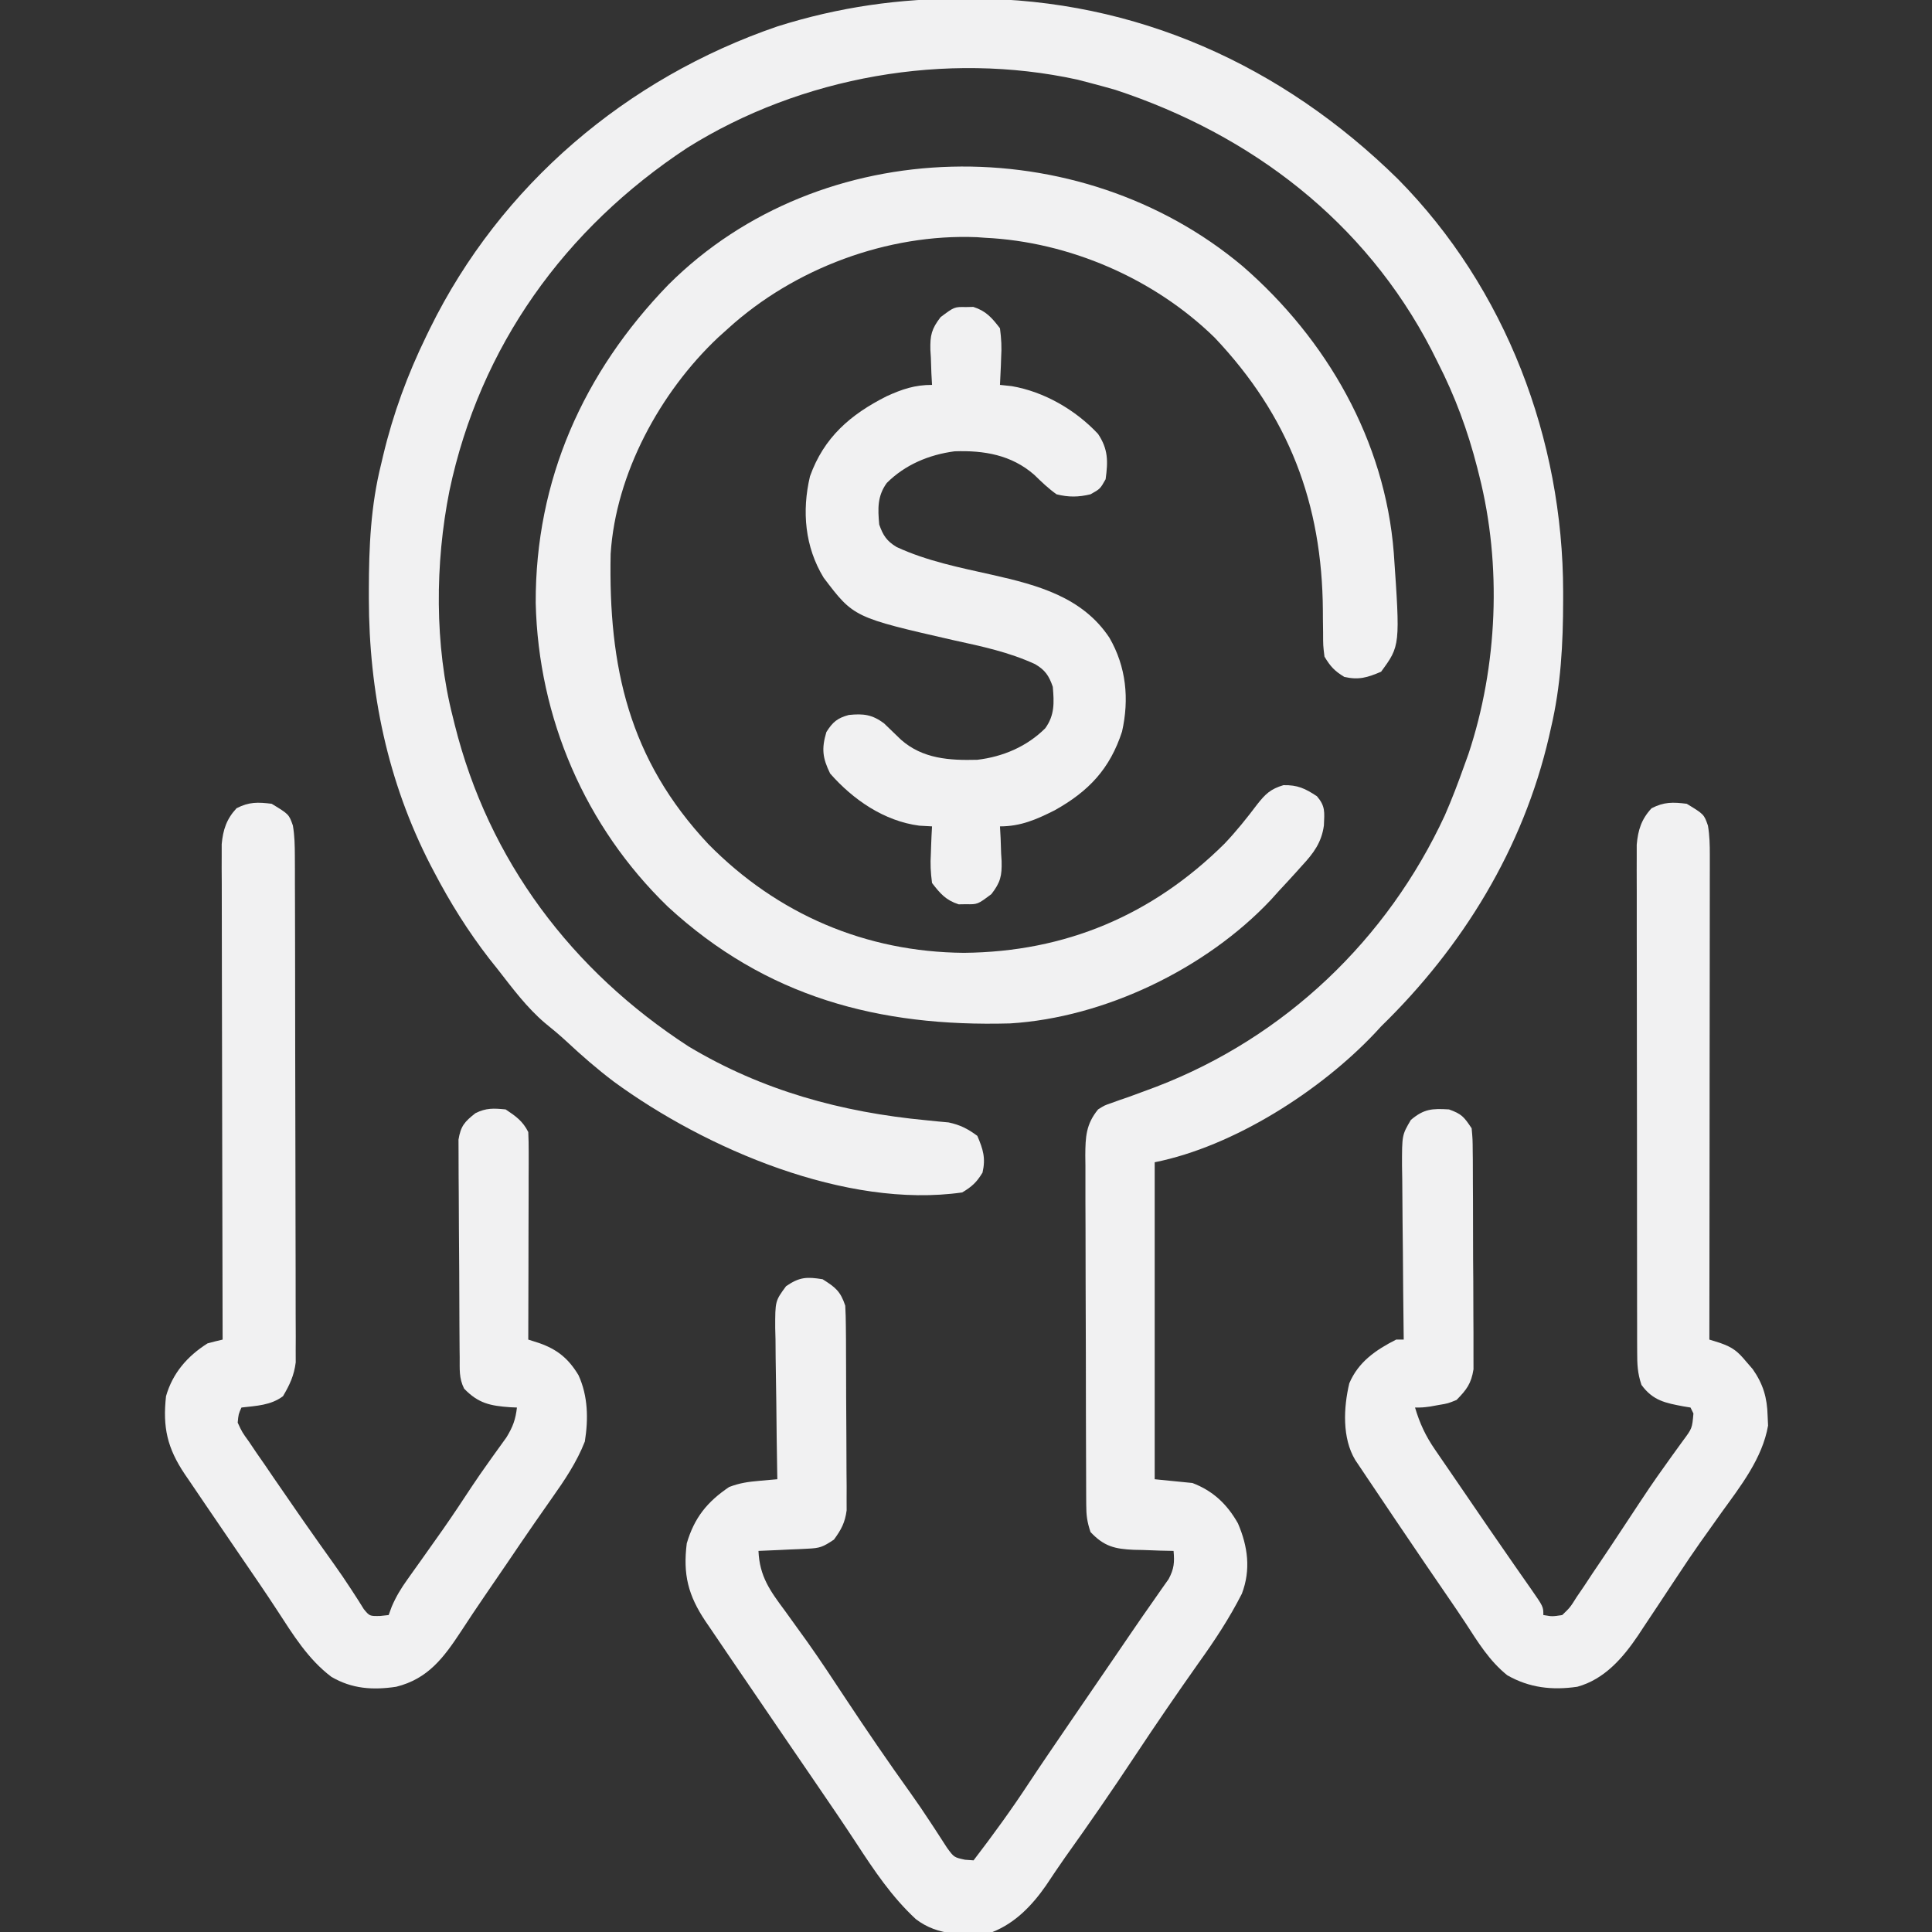
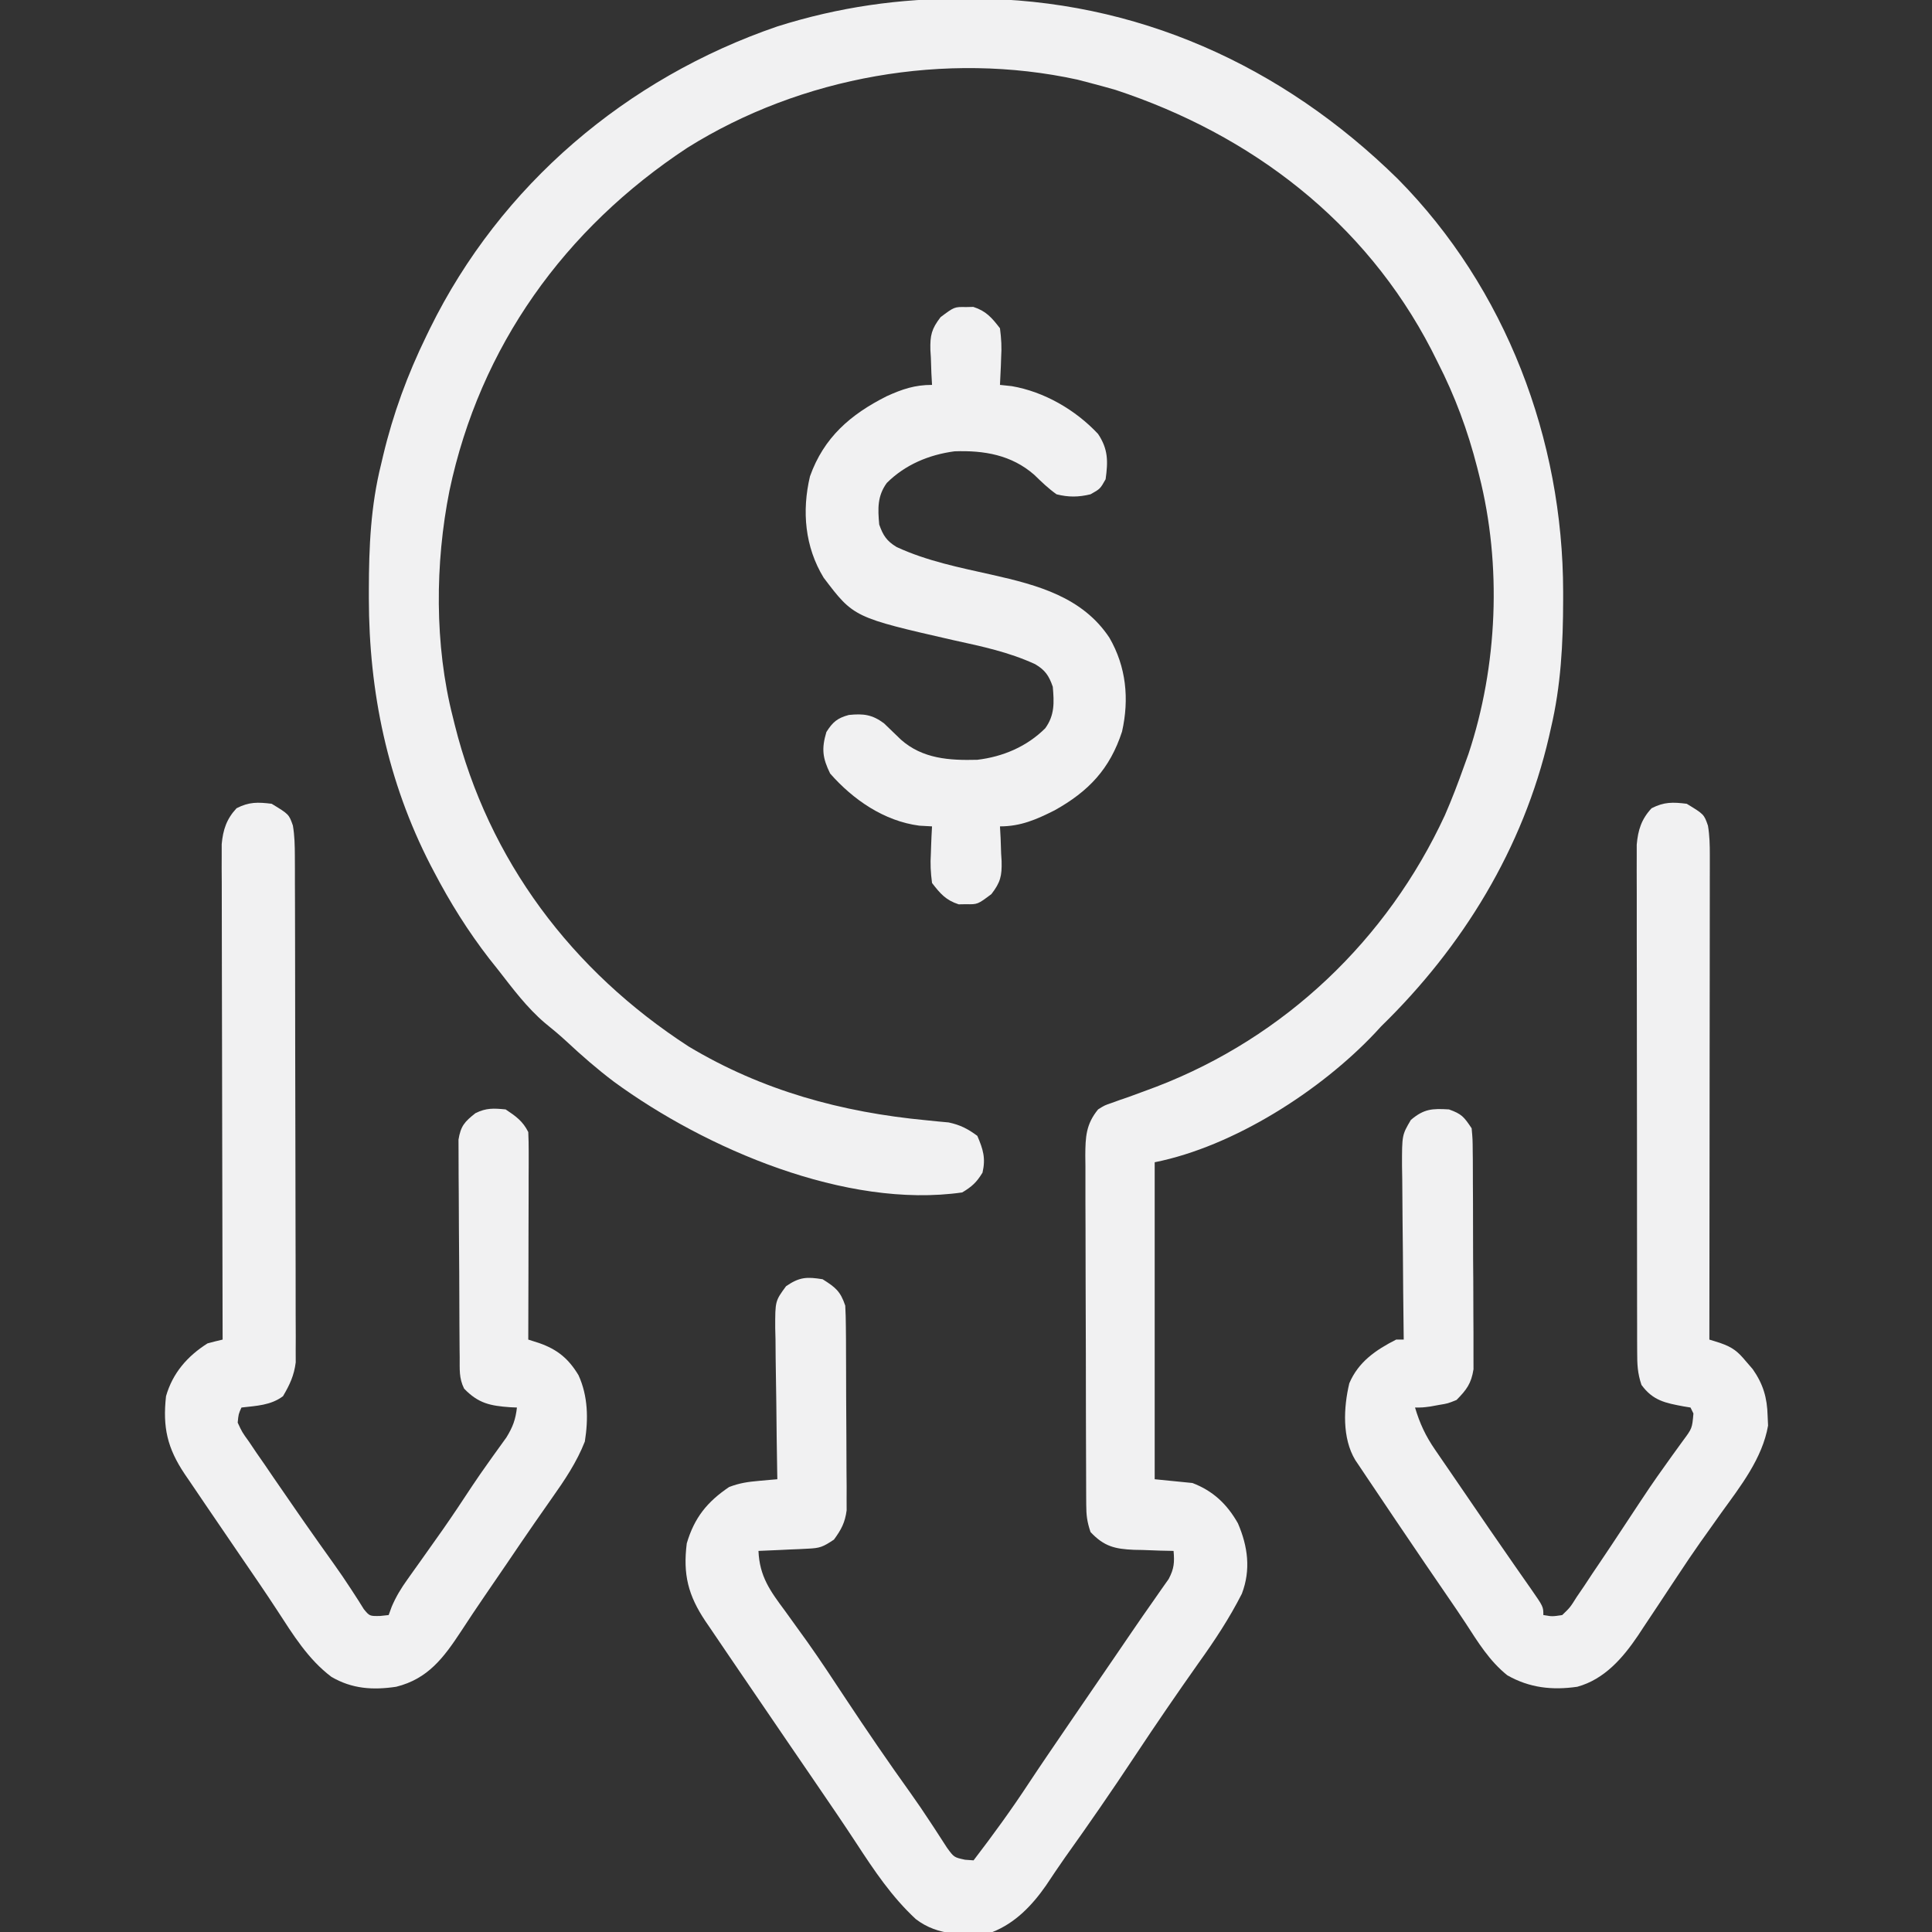
<svg xmlns="http://www.w3.org/2000/svg" width="60" height="60" viewBox="0 0 60 60" fill="none">
  <rect x="0" y="0" width="60" height="60" fill="#333333" stroke="none" />
  <g clip-path="url(#clip0_1892_6390)">
    <path d="M29.934 -0.043C30.027 -0.043 30.12 -0.043 30.215 -0.043C35.276 -0.024 39.814 2.021 43.414 5.561C46.767 8.954 48.541 13.649 48.545 18.378C48.545 18.464 48.545 18.55 48.545 18.639C48.543 19.994 48.476 21.296 48.164 22.618C48.145 22.704 48.125 22.791 48.105 22.88C47.302 26.347 45.427 29.405 42.891 31.876C42.831 31.941 42.771 32.007 42.709 32.074C41.009 33.879 38.311 35.605 35.86 36.095C35.86 39.343 35.86 42.592 35.86 45.939C36.246 45.977 36.633 46.016 37.032 46.056C37.674 46.301 38.108 46.713 38.445 47.308C38.754 48.026 38.851 48.751 38.567 49.495C38.18 50.256 37.726 50.944 37.229 51.637C36.553 52.594 35.891 53.559 35.244 54.537C34.539 55.602 33.816 56.651 33.073 57.689C32.871 57.975 32.678 58.267 32.483 58.558C32.054 59.173 31.53 59.722 30.821 60.001C29.968 60.101 29.148 60.14 28.443 59.601C27.693 58.907 27.149 58.091 26.592 57.239C26.205 56.648 25.807 56.065 25.408 55.482C25.334 55.373 25.259 55.264 25.183 55.152C24.953 54.815 24.723 54.478 24.492 54.142C23.972 53.38 23.452 52.618 22.933 51.856C22.805 51.667 22.677 51.478 22.548 51.29C22.383 51.047 22.218 50.804 22.053 50.56C22.006 50.491 21.959 50.422 21.91 50.351C21.37 49.546 21.207 48.893 21.328 47.931C21.563 47.134 21.962 46.64 22.644 46.18C22.971 46.055 23.229 46.02 23.575 45.989C23.681 45.98 23.787 45.97 23.896 45.96C23.977 45.953 24.058 45.946 24.141 45.939C24.14 45.869 24.138 45.8 24.137 45.729C24.124 45.008 24.115 44.288 24.109 43.568C24.106 43.299 24.102 43.03 24.097 42.761C24.09 42.374 24.086 41.988 24.084 41.601C24.079 41.421 24.079 41.421 24.075 41.238C24.074 40.404 24.074 40.404 24.412 39.944C24.827 39.659 25.052 39.648 25.547 39.728C25.944 39.978 26.101 40.1 26.25 40.548C26.262 40.762 26.268 40.977 26.269 41.192C26.27 41.324 26.271 41.455 26.273 41.591C26.273 41.734 26.273 41.876 26.274 42.023C26.275 42.169 26.275 42.316 26.276 42.466C26.277 42.776 26.278 43.086 26.278 43.396C26.279 43.792 26.282 44.189 26.285 44.585C26.288 44.964 26.288 45.343 26.289 45.722C26.29 45.864 26.292 46.005 26.293 46.152C26.293 46.284 26.292 46.417 26.292 46.553C26.293 46.728 26.293 46.728 26.293 46.906C26.242 47.288 26.126 47.504 25.899 47.814C25.551 48.045 25.467 48.079 25.077 48.096C24.988 48.101 24.899 48.105 24.808 48.11C24.67 48.116 24.67 48.116 24.529 48.121C24.436 48.126 24.342 48.13 24.246 48.135C24.016 48.146 23.785 48.156 23.555 48.165C23.588 48.958 23.917 49.407 24.383 50.033C24.533 50.241 24.683 50.449 24.832 50.657C24.911 50.766 24.99 50.876 25.071 50.988C25.483 51.569 25.873 52.163 26.265 52.757C26.92 53.747 27.588 54.724 28.279 55.688C28.491 55.985 28.695 56.285 28.894 56.59C28.942 56.662 28.989 56.733 29.037 56.807C29.163 56.998 29.287 57.19 29.41 57.383C29.628 57.682 29.628 57.682 29.971 57.756C30.058 57.762 30.145 57.768 30.235 57.775C30.832 56.995 31.405 56.209 31.944 55.388C32.313 54.829 32.692 54.277 33.069 53.724C33.182 53.558 33.182 53.558 33.298 53.388C33.733 52.752 34.168 52.116 34.604 51.48C34.792 51.205 34.98 50.929 35.168 50.654C35.38 50.343 35.594 50.034 35.811 49.727C35.897 49.603 35.983 49.479 36.072 49.352C36.145 49.248 36.218 49.144 36.294 49.038C36.463 48.718 36.478 48.521 36.446 48.165C36.309 48.162 36.172 48.159 36.03 48.156C35.849 48.149 35.667 48.143 35.486 48.136C35.396 48.134 35.306 48.133 35.213 48.131C34.625 48.105 34.289 48.028 33.867 47.579C33.759 47.255 33.735 47.061 33.734 46.727C33.733 46.624 33.732 46.522 33.732 46.417C33.732 46.249 33.732 46.249 33.731 46.078C33.731 45.96 33.73 45.842 33.73 45.721C33.728 45.33 33.727 44.939 33.726 44.548C33.726 44.276 33.725 44.005 33.724 43.734C33.723 43.165 33.722 42.595 33.722 42.026C33.721 41.297 33.719 40.567 33.715 39.837C33.713 39.277 33.712 38.716 33.712 38.156C33.712 37.886 33.711 37.617 33.709 37.348C33.708 36.972 33.708 36.596 33.709 36.22C33.707 36.108 33.706 35.997 33.705 35.883C33.709 35.311 33.724 34.916 34.102 34.454C34.304 34.327 34.304 34.327 34.528 34.251C34.611 34.22 34.695 34.19 34.782 34.159C34.871 34.128 34.961 34.097 35.054 34.066C35.245 33.996 35.436 33.925 35.627 33.855C35.724 33.818 35.822 33.782 35.922 33.745C39.904 32.214 43.084 29.181 44.872 25.318C45.092 24.816 45.285 24.307 45.469 23.79C45.513 23.667 45.558 23.543 45.604 23.416C46.511 20.692 46.645 17.551 45.938 14.767C45.917 14.684 45.896 14.601 45.875 14.516C45.581 13.369 45.189 12.308 44.649 11.251C44.553 11.059 44.553 11.059 44.455 10.864C42.39 6.875 38.857 4.182 34.644 2.792C34.386 2.718 34.127 2.647 33.867 2.579C33.733 2.544 33.599 2.509 33.461 2.473C29.38 1.582 24.882 2.374 21.347 4.589C17.54 7.096 14.905 10.756 13.958 15.242C13.509 17.493 13.492 20.034 14.063 22.267C14.082 22.346 14.102 22.425 14.122 22.507C15.175 26.724 17.757 30.148 21.389 32.501C23.672 33.87 26.136 34.542 28.768 34.791C28.889 34.803 29.009 34.816 29.134 34.828C29.241 34.838 29.349 34.848 29.46 34.858C29.821 34.935 30.055 35.056 30.352 35.275C30.532 35.698 30.616 35.965 30.513 36.417C30.328 36.72 30.187 36.849 29.883 37.032C26.277 37.548 21.914 35.676 19.07 33.597C18.554 33.208 18.07 32.787 17.598 32.346C17.38 32.144 17.158 31.959 16.927 31.773C16.362 31.293 15.923 30.701 15.469 30.118C15.38 30.007 15.292 29.895 15.2 29.78C14.536 28.923 13.978 28.03 13.477 27.071C13.441 27.003 13.405 26.934 13.368 26.863C12.036 24.272 11.458 21.489 11.455 18.59C11.455 18.501 11.455 18.411 11.455 18.319C11.457 16.988 11.512 15.711 11.836 14.415C11.866 14.287 11.866 14.287 11.897 14.156C12.208 12.85 12.654 11.636 13.242 10.431C13.278 10.356 13.315 10.282 13.352 10.205C15.544 5.747 19.458 2.426 24.141 0.821C26.055 0.217 27.931 -0.048 29.934 -0.043Z" fill="#F1F1F2" />
-     <path d="M38.597 8.272C41.206 10.539 43.013 13.685 43.285 17.166C43.485 20.051 43.485 20.051 42.891 20.861C42.467 21.041 42.201 21.125 41.748 21.022C41.445 20.837 41.316 20.698 41.133 20.392C41.09 20.046 41.09 20.046 41.09 19.643C41.088 19.496 41.086 19.348 41.084 19.196C41.084 19.119 41.084 19.041 41.083 18.961C41.061 15.636 40.025 12.916 37.72 10.483C35.843 8.65 33.208 7.508 30.586 7.384C30.505 7.378 30.425 7.372 30.341 7.366C27.564 7.252 24.666 8.335 22.617 10.197C22.459 10.339 22.459 10.339 22.297 10.485C20.5 12.182 19.123 14.708 18.964 17.202C18.893 20.713 19.527 23.579 22 26.216C24.146 28.396 26.887 29.566 29.934 29.591C33.083 29.563 35.784 28.427 38.03 26.2C38.394 25.817 38.726 25.402 39.044 24.98C39.299 24.656 39.458 24.504 39.858 24.384C40.298 24.375 40.533 24.487 40.899 24.728C41.165 25.041 41.132 25.218 41.115 25.636C41.042 26.168 40.79 26.502 40.43 26.889C40.371 26.954 40.313 27.02 40.253 27.087C40.08 27.279 39.904 27.469 39.727 27.658C39.64 27.754 39.554 27.85 39.465 27.949C37.454 30.084 34.302 31.605 31.367 31.783C27.29 31.896 23.79 30.965 20.745 28.162C18.17 25.673 16.722 22.299 16.637 18.728C16.624 14.909 18.116 11.568 20.757 8.842C25.505 4.102 33.517 3.997 38.597 8.272Z" fill="#F1F1F2" />
    <path d="M8.437 24.962C8.973 25.288 8.973 25.288 9.096 25.638C9.15 25.958 9.156 26.263 9.157 26.587C9.157 26.728 9.158 26.868 9.159 27.013C9.159 27.167 9.159 27.321 9.159 27.48C9.16 27.644 9.16 27.808 9.161 27.972C9.162 28.417 9.163 28.862 9.164 29.308C9.164 29.586 9.164 29.864 9.165 30.142C9.167 31.013 9.168 31.884 9.168 32.755C9.169 33.76 9.171 34.765 9.174 35.77C9.177 36.547 9.178 37.324 9.178 38.102C9.178 38.566 9.179 39.03 9.181 39.494C9.183 39.93 9.183 40.367 9.182 40.803C9.182 41.039 9.183 41.275 9.185 41.511C9.184 41.653 9.184 41.794 9.183 41.94C9.183 42.062 9.184 42.184 9.184 42.31C9.132 42.722 8.998 43.004 8.789 43.36C8.408 43.646 7.963 43.658 7.499 43.712C7.407 43.916 7.407 43.916 7.382 44.181C7.517 44.474 7.517 44.474 7.732 44.772C7.809 44.887 7.887 45.002 7.967 45.121C8.052 45.243 8.137 45.365 8.225 45.492C8.31 45.617 8.396 45.743 8.484 45.873C8.74 46.247 8.998 46.62 9.257 46.993C9.363 47.145 9.363 47.145 9.471 47.301C9.766 47.723 10.064 48.144 10.364 48.563C10.554 48.828 10.734 49.094 10.912 49.367C10.982 49.476 11.052 49.584 11.125 49.696C11.21 49.832 11.21 49.832 11.297 49.971C11.477 50.19 11.477 50.19 11.799 50.186C11.933 50.172 11.933 50.172 12.07 50.157C12.117 50.028 12.117 50.028 12.165 49.897C12.301 49.58 12.453 49.331 12.653 49.051C12.722 48.954 12.79 48.857 12.861 48.758C12.933 48.656 13.006 48.555 13.081 48.45C13.23 48.239 13.38 48.028 13.53 47.816C13.602 47.714 13.674 47.613 13.748 47.508C14.061 47.061 14.362 46.607 14.662 46.151C14.827 45.903 14.996 45.66 15.169 45.418C15.217 45.35 15.266 45.282 15.316 45.211C15.453 45.02 15.59 44.829 15.728 44.639C15.927 44.313 16.011 44.087 16.054 43.712C15.985 43.709 15.915 43.706 15.844 43.703C15.228 43.658 14.861 43.588 14.414 43.126C14.249 42.796 14.279 42.52 14.276 42.151C14.275 42.076 14.274 42 14.273 41.922C14.271 41.67 14.27 41.419 14.268 41.167C14.268 41.082 14.268 40.996 14.267 40.907C14.264 40.453 14.263 39.999 14.262 39.545C14.261 39.076 14.256 38.607 14.252 38.137C14.249 37.777 14.248 37.416 14.247 37.055C14.247 36.882 14.245 36.709 14.243 36.536C14.24 36.294 14.241 36.052 14.241 35.81C14.241 35.672 14.24 35.535 14.239 35.393C14.308 34.967 14.431 34.834 14.765 34.571C15.1 34.404 15.332 34.418 15.703 34.454C16.019 34.665 16.235 34.815 16.406 35.157C16.416 35.363 16.419 35.569 16.419 35.775C16.419 35.969 16.419 35.969 16.419 36.166C16.418 36.306 16.418 36.446 16.417 36.59C16.417 36.733 16.417 36.875 16.417 37.022C16.416 37.48 16.415 37.937 16.413 38.394C16.413 38.704 16.412 39.013 16.412 39.323C16.41 40.083 16.408 40.843 16.406 41.602C16.57 41.654 16.57 41.654 16.738 41.708C17.308 41.906 17.657 42.194 17.966 42.708C18.263 43.358 18.274 44.069 18.163 44.767C17.912 45.411 17.529 45.977 17.131 46.539C17.017 46.702 16.902 46.866 16.788 47.03C16.727 47.117 16.666 47.205 16.603 47.295C16.314 47.711 16.031 48.129 15.747 48.548C15.521 48.88 15.294 49.211 15.067 49.542C14.812 49.914 14.562 50.288 14.316 50.666C13.783 51.475 13.293 52.139 12.304 52.384C11.579 52.492 10.932 52.451 10.292 52.076C9.57 51.533 9.098 50.763 8.612 50.016C8.236 49.439 7.844 48.872 7.456 48.304C7.157 47.867 6.86 47.43 6.562 46.993C6.499 46.901 6.436 46.809 6.372 46.714C6.207 46.473 6.044 46.231 5.881 45.99C5.834 45.921 5.787 45.852 5.738 45.781C5.195 44.972 5.049 44.326 5.156 43.36C5.361 42.643 5.818 42.117 6.445 41.72C6.6 41.678 6.756 41.638 6.914 41.602C6.913 41.522 6.913 41.442 6.913 41.359C6.908 39.403 6.904 37.447 6.901 35.49C6.9 34.544 6.899 33.599 6.896 32.653C6.894 31.828 6.892 31.004 6.891 30.179C6.891 29.742 6.89 29.306 6.889 28.869C6.887 28.382 6.887 27.895 6.887 27.407C6.886 27.263 6.885 27.118 6.884 26.969C6.885 26.769 6.885 26.769 6.885 26.566C6.885 26.451 6.885 26.335 6.885 26.217C6.926 25.767 7.037 25.433 7.346 25.101C7.735 24.901 8.005 24.909 8.437 24.962Z" fill="#F1F1F2" />
    <path d="M52.383 24.962C52.919 25.288 52.919 25.288 53.042 25.641C53.094 25.948 53.1 26.239 53.1 26.552C53.1 26.751 53.1 26.751 53.1 26.954C53.1 27.172 53.1 27.172 53.099 27.394C53.099 27.547 53.099 27.7 53.099 27.858C53.099 28.278 53.099 28.698 53.098 29.118C53.097 29.557 53.097 29.995 53.097 30.434C53.096 31.265 53.096 32.096 53.094 32.927C53.093 33.873 53.092 34.819 53.092 35.765C53.091 37.711 53.089 39.657 53.086 41.602C53.197 41.637 53.308 41.671 53.422 41.707C53.816 41.846 53.965 41.968 54.228 42.284C54.329 42.401 54.329 42.401 54.432 42.52C54.756 42.983 54.881 43.406 54.895 43.968C54.902 44.119 54.902 44.119 54.909 44.273C54.732 45.292 54.053 46.157 53.459 46.978C53.313 47.185 53.166 47.392 53.019 47.598C52.949 47.696 52.879 47.794 52.807 47.895C52.574 48.226 52.349 48.56 52.127 48.897C52.056 49.003 51.986 49.109 51.913 49.219C51.785 49.412 51.657 49.606 51.529 49.8C51.363 50.052 51.196 50.302 51.028 50.553C50.977 50.631 50.926 50.709 50.873 50.789C50.401 51.489 49.827 52.153 48.984 52.384C48.205 52.497 47.498 52.419 46.81 52.027C46.26 51.587 45.903 51.005 45.524 50.42C45.335 50.131 45.14 49.847 44.945 49.563C44.491 48.904 44.042 48.242 43.594 47.579C43.516 47.463 43.437 47.347 43.356 47.228C43.127 46.889 42.899 46.549 42.671 46.209C42.6 46.105 42.53 46.001 42.458 45.893C42.393 45.796 42.328 45.7 42.262 45.6C42.205 45.515 42.148 45.43 42.089 45.343C41.678 44.662 41.724 43.713 41.904 42.959C42.188 42.292 42.725 41.925 43.359 41.602C43.437 41.602 43.514 41.602 43.594 41.602C43.592 41.483 43.592 41.483 43.591 41.362C43.58 40.535 43.573 39.708 43.568 38.881C43.566 38.572 43.562 38.264 43.558 37.955C43.553 37.511 43.55 37.068 43.548 36.624C43.546 36.486 43.543 36.348 43.541 36.206C43.54 35.248 43.54 35.248 43.816 34.78C44.221 34.437 44.474 34.422 45 34.454C45.392 34.595 45.462 34.679 45.703 35.04C45.734 35.376 45.734 35.376 45.737 35.791C45.738 35.867 45.739 35.943 45.74 36.021C45.742 36.271 45.742 36.521 45.742 36.771C45.743 36.945 45.744 37.119 45.745 37.294C45.746 37.659 45.747 38.024 45.747 38.389C45.746 38.856 45.75 39.323 45.754 39.79C45.756 40.15 45.757 40.51 45.757 40.87C45.757 41.042 45.758 41.214 45.76 41.386C45.762 41.627 45.761 41.868 45.76 42.11C45.76 42.247 45.761 42.384 45.761 42.525C45.691 42.968 45.546 43.161 45.234 43.477C44.966 43.586 44.966 43.586 44.692 43.631C44.601 43.648 44.511 43.664 44.417 43.681C44.18 43.712 44.18 43.712 43.945 43.712C44.093 44.209 44.274 44.596 44.568 45.023C44.651 45.145 44.735 45.267 44.821 45.392C44.891 45.494 44.891 45.494 44.962 45.597C45.133 45.845 45.303 46.093 45.472 46.342C45.987 47.096 46.502 47.85 47.025 48.599C47.085 48.685 47.145 48.772 47.207 48.86C47.32 49.023 47.434 49.186 47.549 49.349C47.93 49.897 47.93 49.897 47.93 50.157C48.204 50.204 48.204 50.204 48.516 50.157C48.761 49.922 48.761 49.922 48.964 49.598C49.085 49.421 49.085 49.421 49.208 49.24C49.329 49.056 49.329 49.056 49.453 48.868C49.529 48.756 49.605 48.644 49.683 48.528C49.914 48.186 50.142 47.843 50.369 47.498C51.287 46.107 51.287 46.107 51.74 45.473C51.801 45.387 51.862 45.301 51.925 45.213C52.037 45.056 52.15 44.9 52.264 44.745C52.551 44.359 52.551 44.359 52.591 43.897C52.561 43.836 52.531 43.775 52.5 43.712C52.429 43.7 52.359 43.689 52.286 43.677C51.719 43.571 51.333 43.498 50.977 43.009C50.853 42.637 50.844 42.373 50.844 41.983C50.843 41.772 50.843 41.772 50.842 41.556C50.842 41.325 50.842 41.325 50.842 41.088C50.842 40.924 50.842 40.76 50.841 40.596C50.84 40.149 50.84 39.703 50.84 39.257C50.84 38.884 50.839 38.512 50.839 38.139C50.838 37.261 50.838 36.382 50.838 35.503C50.838 34.596 50.837 33.69 50.835 32.783C50.833 32.005 50.833 31.227 50.833 30.448C50.833 29.984 50.832 29.519 50.831 29.054C50.83 28.617 50.83 28.179 50.831 27.742C50.831 27.505 50.83 27.268 50.829 27.032C50.829 26.89 50.83 26.749 50.83 26.604C50.83 26.481 50.83 26.358 50.83 26.232C50.87 25.775 50.977 25.439 51.291 25.101C51.681 24.901 51.951 24.909 52.383 24.962Z" fill="#F1F1F2" />
    <path d="M30 9.536C30.075 9.534 30.15 9.533 30.227 9.531C30.625 9.659 30.802 9.867 31.055 10.195C31.098 10.528 31.112 10.783 31.091 11.111C31.088 11.192 31.086 11.273 31.083 11.357C31.076 11.555 31.066 11.754 31.055 11.953C31.236 11.972 31.236 11.972 31.421 11.992C32.428 12.165 33.402 12.729 34.101 13.476C34.417 13.949 34.413 14.327 34.336 14.883C34.167 15.183 34.167 15.183 33.867 15.351C33.493 15.441 33.186 15.445 32.812 15.351C32.556 15.169 32.344 14.964 32.119 14.745C31.413 14.127 30.558 13.983 29.644 14.016C28.852 14.121 28.109 14.43 27.539 15C27.244 15.408 27.261 15.797 27.305 16.289C27.422 16.625 27.537 16.803 27.845 16.988C28.791 17.426 29.807 17.626 30.819 17.853C32.223 18.17 33.615 18.541 34.453 19.804C34.975 20.705 35.074 21.706 34.846 22.72C34.468 23.881 33.81 24.575 32.753 25.165C32.186 25.45 31.701 25.664 31.055 25.664C31.061 25.784 31.068 25.904 31.075 26.028C31.081 26.187 31.086 26.347 31.091 26.506C31.099 26.624 31.099 26.624 31.106 26.745C31.117 27.203 31.071 27.401 30.789 27.767C30.361 28.088 30.361 28.088 30 28.081C29.925 28.082 29.85 28.084 29.773 28.085C29.375 27.957 29.198 27.75 28.945 27.422C28.902 27.089 28.888 26.834 28.909 26.506C28.911 26.425 28.914 26.344 28.917 26.26C28.923 26.061 28.934 25.862 28.945 25.664C28.815 25.657 28.684 25.649 28.55 25.642C27.458 25.499 26.498 24.839 25.781 24.023C25.545 23.542 25.509 23.254 25.664 22.734C25.859 22.425 26.006 22.299 26.361 22.204C26.812 22.158 27.084 22.189 27.453 22.463C27.63 22.631 27.805 22.801 27.98 22.971C28.652 23.566 29.483 23.619 30.351 23.596C31.145 23.502 31.891 23.186 32.461 22.617C32.756 22.209 32.738 21.819 32.695 21.328C32.577 20.988 32.461 20.811 32.148 20.627C31.335 20.252 30.497 20.075 29.626 19.885C26.513 19.174 26.513 19.174 25.578 17.939C24.997 16.984 24.898 15.876 25.155 14.792C25.586 13.584 26.414 12.869 27.539 12.304C28.019 12.086 28.409 11.953 28.945 11.953C28.935 11.773 28.935 11.773 28.925 11.589C28.919 11.429 28.914 11.27 28.909 11.111C28.904 11.032 28.899 10.953 28.894 10.871C28.883 10.414 28.929 10.216 29.211 9.849C29.638 9.529 29.638 9.529 30 9.536Z" fill="#F1F1F2" />
  </g>
  <defs>
    <clipPath id="clip0_1892_6390">
      <rect width="60" height="60" fill="white" />
    </clipPath>
  </defs>
</svg>